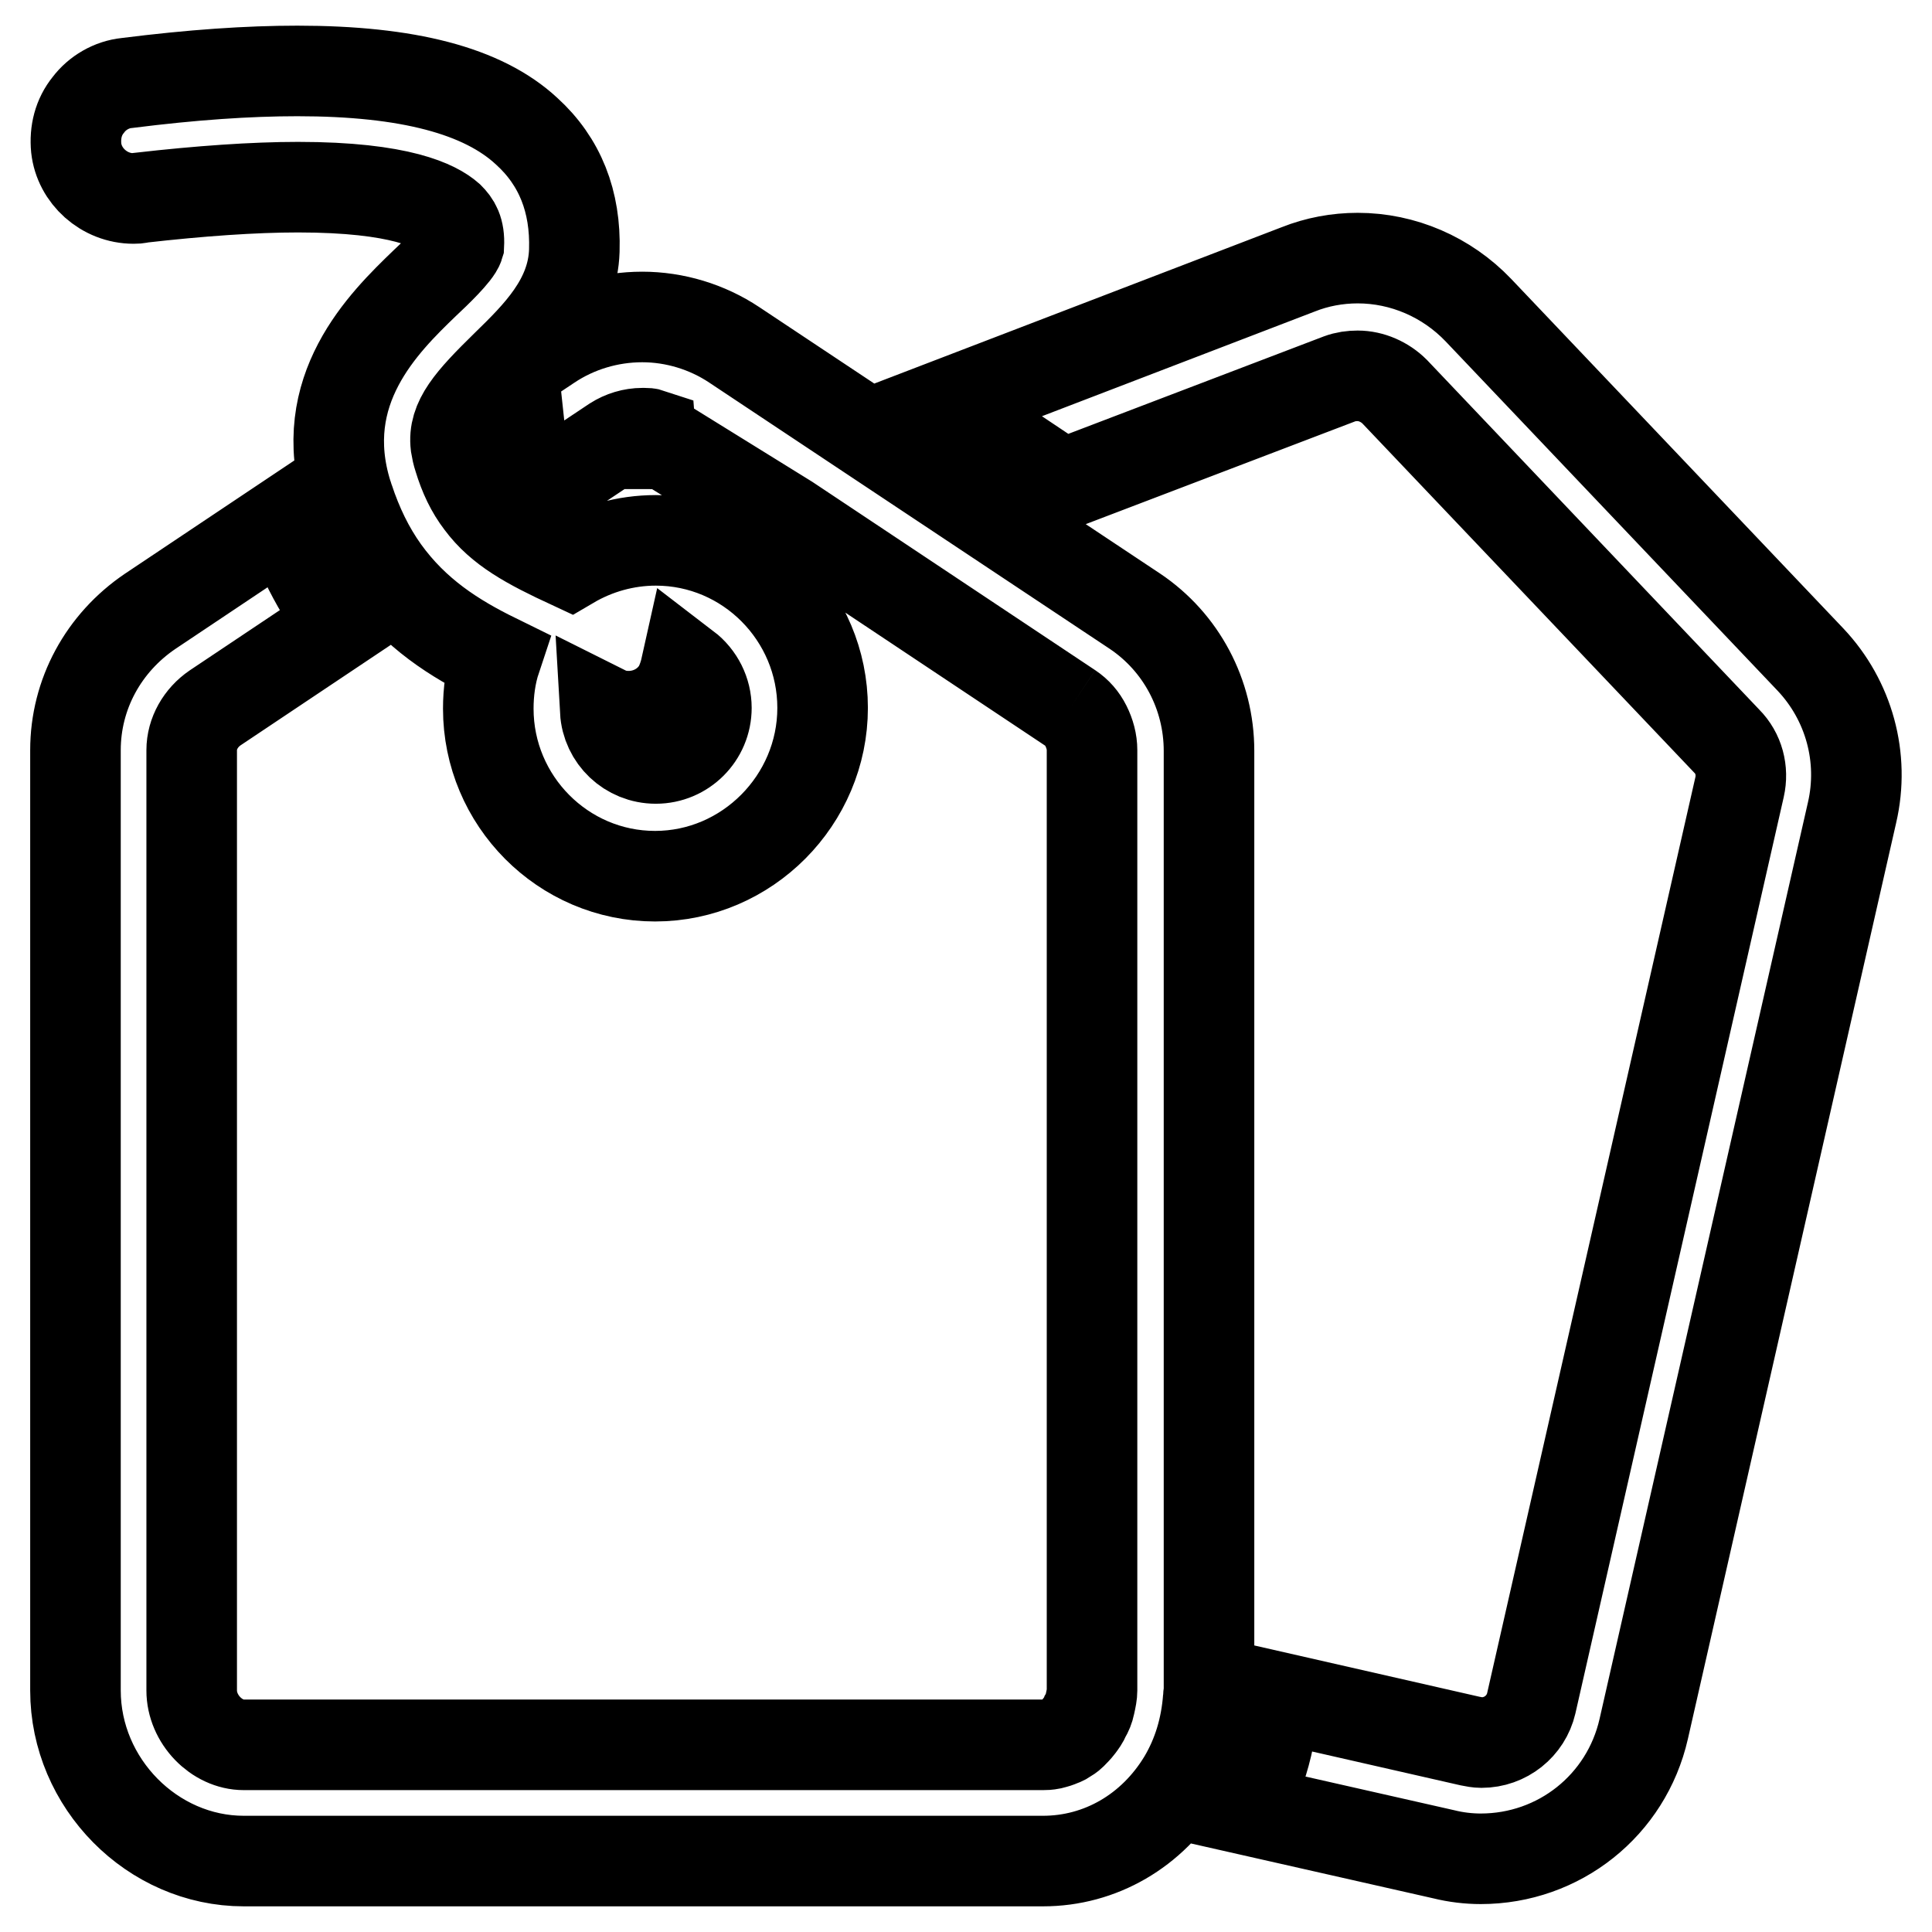
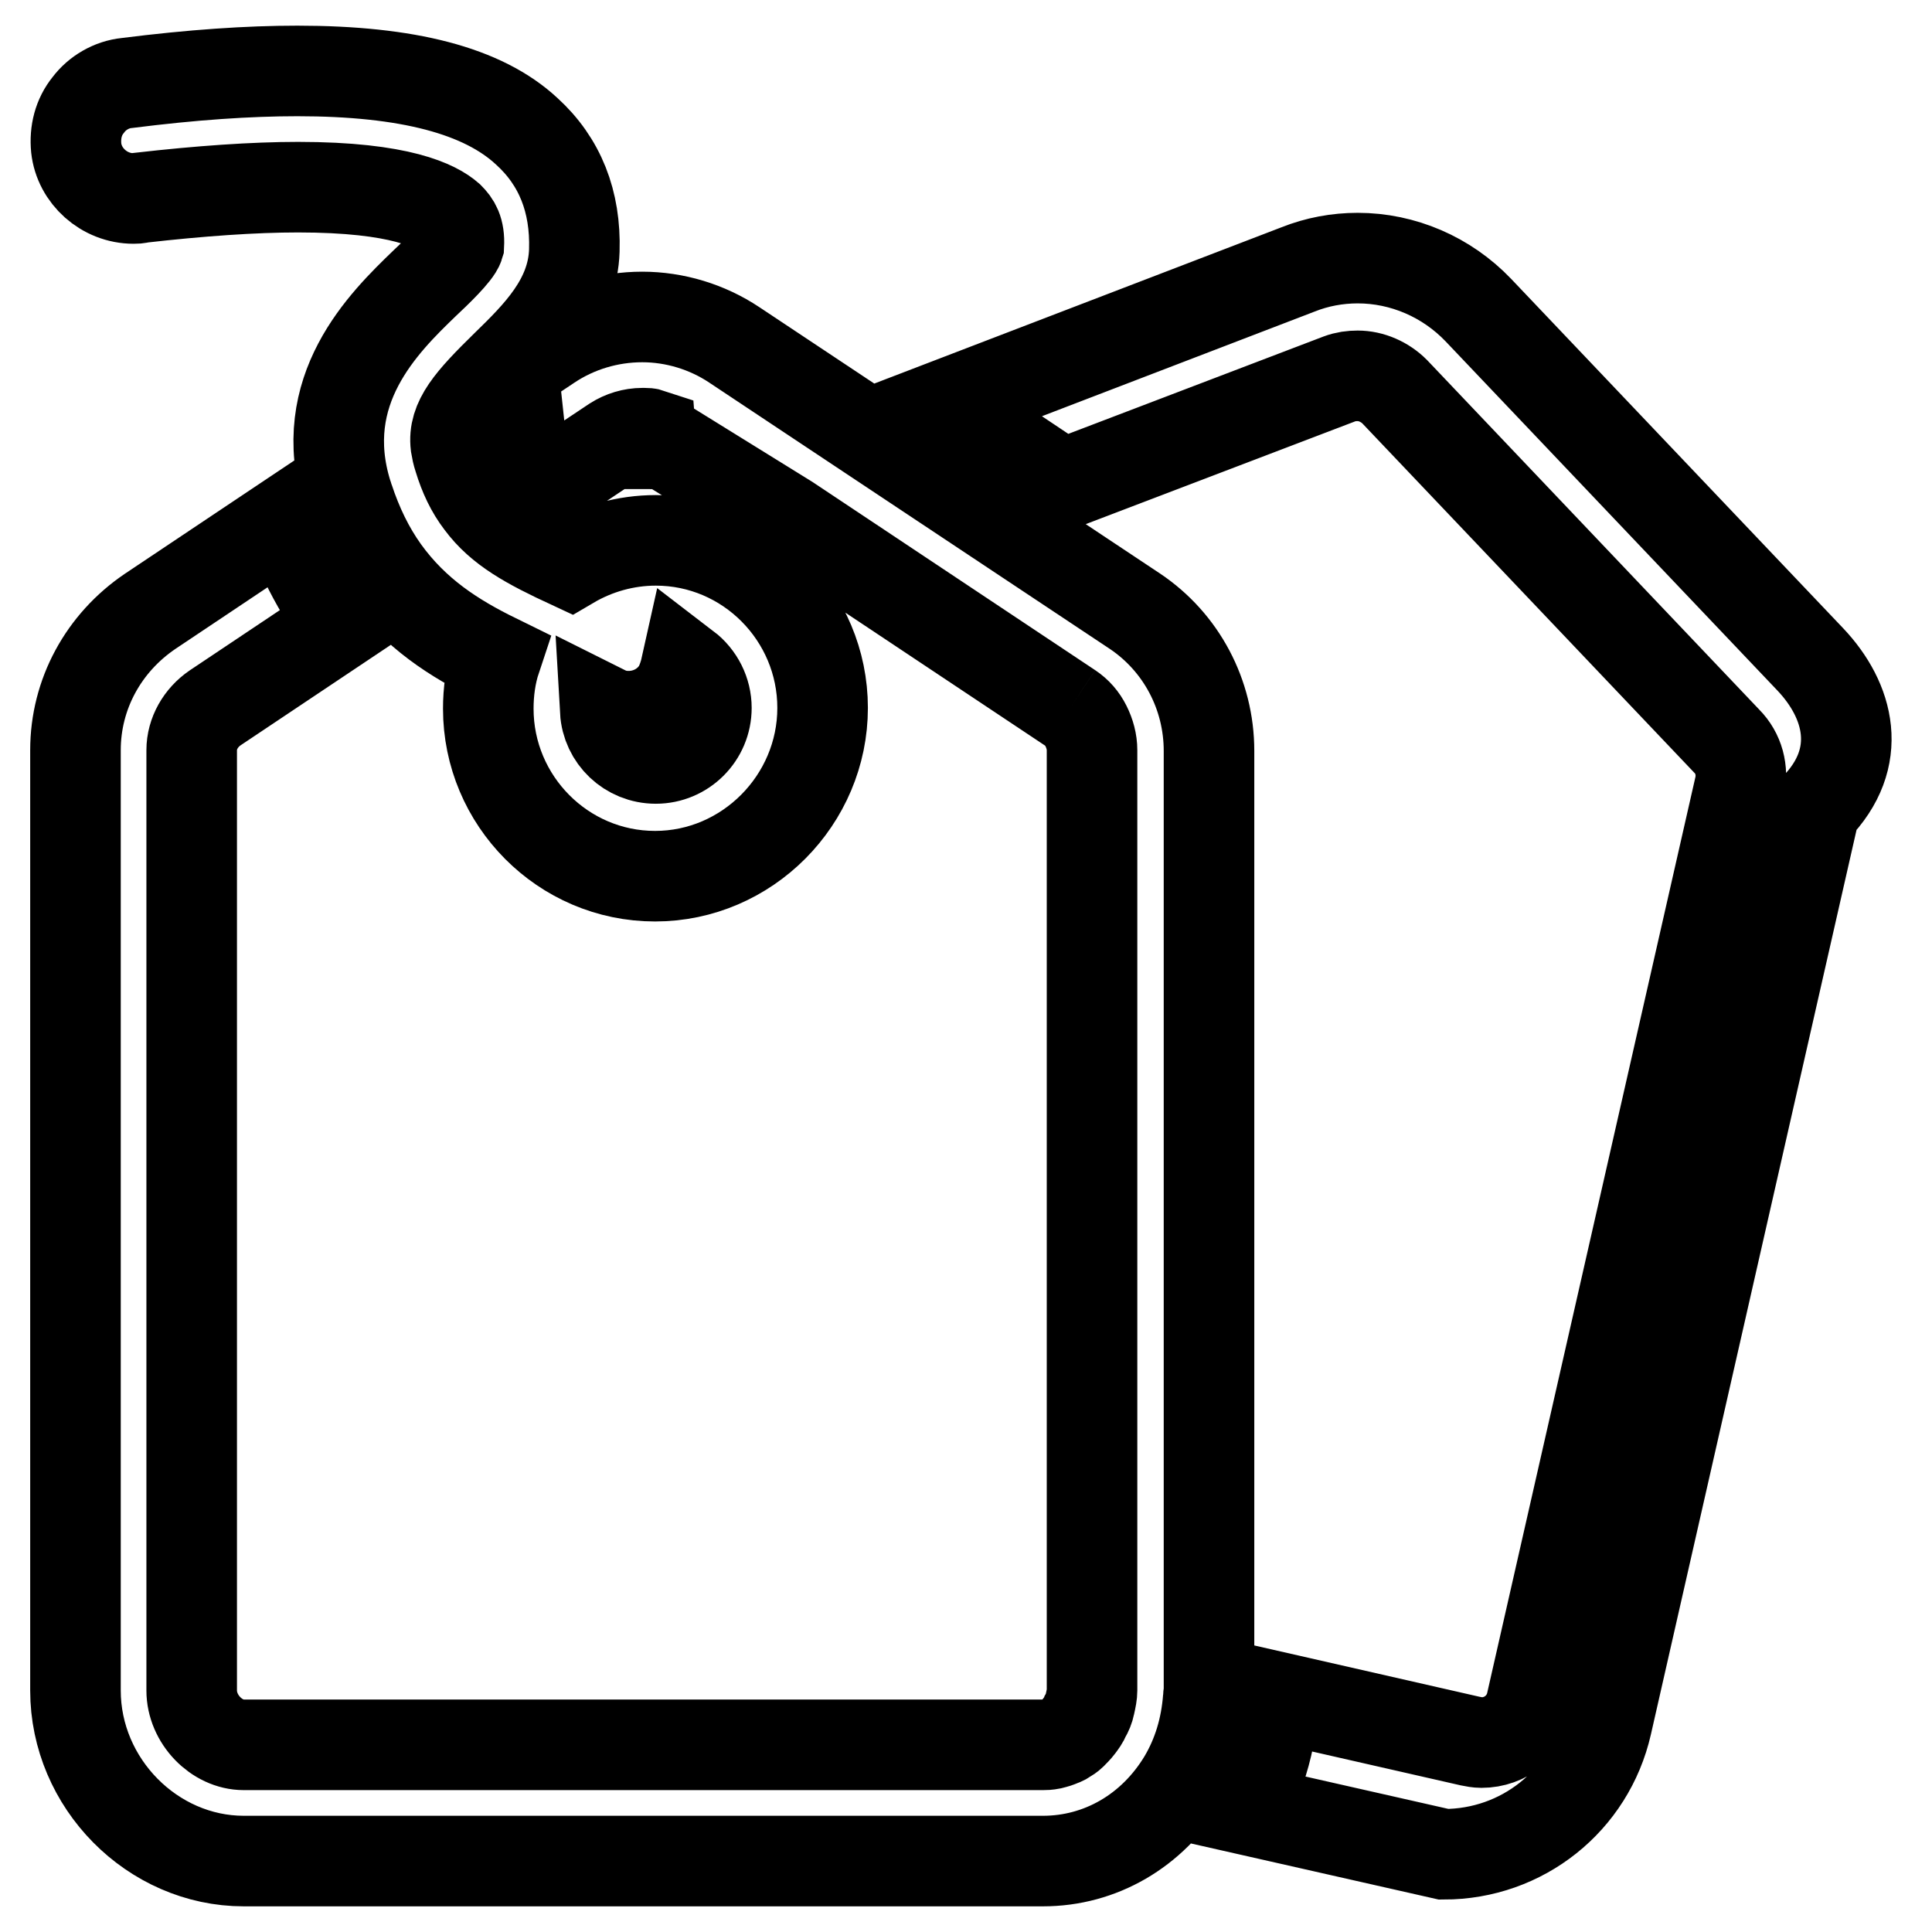
<svg xmlns="http://www.w3.org/2000/svg" version="1.1" x="0px" y="0px" viewBox="0 0 256 256" enable-background="new 0 0 256 256" xml:space="preserve">
  <g>
-     <path stroke-width="12" fill-opacity="0" stroke="#000000" d="M17.7,26.3c0.3,0,0.6,0,0.9-0.1c7.9-0.9,15-1.4,20.9-1.4c13.6,0,18.3,2.5,20,4c0.8,0.8,1.4,1.7,1.3,3.7 c-0.3,1-3,3.6-4.5,5c-5.5,5.3-14.6,14.2-10.3,28c0.1,0.2,0.1,0.4,0.2,0.6c1.2,3.6,2.7,6.7,4.7,9.5c4.1,5.7,9.3,9,14.8,11.7 c-0.7,2.1-1,4.4-1,6.6c0,12.2,9.9,22.2,22.1,22.2S109,106,109,93.8c0-12.2-9.9-22.2-22.1-22.2c-4,0-7.9,1.1-11.3,3.1 c-5.6-2.6-9.3-4.6-11.9-8.1c-1.3-1.7-2.2-3.6-2.9-5.9c-0.2-0.6-0.3-1.1-0.4-1.7c-0.4-3.3,1.9-5.9,6.7-10.6c4.1-4,8.8-8.6,9-15.2 c0.2-6.5-1.9-11.8-6.3-15.8C64,12,54,9.4,39.4,9.4c-6.5,0-13.9,0.5-22.6,1.6c-2,0.2-3.9,1.3-5.1,2.9c-1.3,1.6-1.8,3.6-1.6,5.7 C10.5,23.3,13.8,26.3,17.7,26.3L17.7,26.3z M83.3,94.9c2.8,0,5.4-1.5,6.7-3.9c0.4-0.8,0.7-1.7,0.9-2.6c1.7,1.3,2.7,3.3,2.7,5.4 c0,3.7-3,6.7-6.7,6.7c-3.6,0-6.5-2.8-6.7-6.3C81.2,94.7,82.2,94.9,83.3,94.9z M239.9,87.4l-44-46.3c-4.2-4.4-10-6.9-16-6.9 c-2.7,0-5.4,0.5-7.9,1.5l-46.9,18l15.7,10.5l36.7-14c0.8-0.3,1.6-0.4,2.4-0.4c1.8,0,3.6,0.8,4.9,2.1l44,46.3 c1.6,1.6,2.2,3.9,1.7,6.1l-27.6,121.4c-0.7,3-3.4,5.2-6.6,5.2c-0.5,0-1-0.1-1.5-0.2l-25.9-5.9l-0.4,3.2c-0.4,3-1.2,5.9-2.3,8.5 l-1.4,3.2l26.5,6c1.6,0.4,3.3,0.6,4.9,0.6c10.4,0,19.3-7.1,21.6-17.2l27.6-121.4C247.1,100.4,245,92.8,239.9,87.4L239.9,87.4z  M150.4,81L97.3,45.7c-3.6-2.4-7.9-3.7-12.2-3.7c-4.4,0-8.7,1.3-12.3,3.7L68,48.9l1,9.3l0.1,0.3c0.5,1.6,1.1,2.5,1.5,3l2.1,2.8 l8.7-5.8c1.1-0.7,2.4-1.1,3.7-1.1c0.1,0,0.2,0,0.3,0c-0.1,0-0.2,0-0.3,0h0c0.1,0,0.2,0,0.3,0c0.3,0,0.5,0,0.8,0.1l0.1,1.3 c1.2,0,1.9,0.1,2.6,0.5l15.5,9.6l0,0l37.4,24.9l0.1-0.1l-0.1,0.1c0.9,0.6,1.6,1.4,2.1,2.4c0.5,1,0.8,2.1,0.8,3.2V224 c0,0.5-0.1,1-0.3,1.9c-0.1,0.5-0.3,1-0.6,1.5c-0.2,0.5-0.5,0.9-0.8,1.3c-0.3,0.4-0.7,0.8-1,1.1c-0.2,0.2-0.5,0.4-1,0.7 c-0.2,0.1-0.4,0.2-0.7,0.3c-0.2,0.1-1,0.3-1,0.3c-0.5,0.1-0.8,0.1-1.1,0.1H32.3c-3.6,0-6.9-3.4-6.9-7.2V99.4c0-2.2,1.2-4.3,3.1-5.6 l16.9-11.3l-1.7-2.4c-1.5-2.2-2.9-4.8-4.3-8l-1.4-3.2L19.9,81c-6.2,4.2-9.9,11-9.9,18.4V224c0,12.3,10.2,22.6,22.3,22.6h105.9 c7.6,0,14.5-4,18.6-10.8c1.9-3.2,3-6.8,3.3-10.8c0-0.3,0.1-0.7,0.1-1V99.5C160.2,92,156.5,85.1,150.4,81L150.4,81z" />
+     <path stroke-width="12" fill-opacity="0" stroke="#000000" d="M17.7,26.3c0.3,0,0.6,0,0.9-0.1c7.9-0.9,15-1.4,20.9-1.4c13.6,0,18.3,2.5,20,4c0.8,0.8,1.4,1.7,1.3,3.7 c-0.3,1-3,3.6-4.5,5c-5.5,5.3-14.6,14.2-10.3,28c0.1,0.2,0.1,0.4,0.2,0.6c1.2,3.6,2.7,6.7,4.7,9.5c4.1,5.7,9.3,9,14.8,11.7 c-0.7,2.1-1,4.4-1,6.6c0,12.2,9.9,22.2,22.1,22.2S109,106,109,93.8c0-12.2-9.9-22.2-22.1-22.2c-4,0-7.9,1.1-11.3,3.1 c-5.6-2.6-9.3-4.6-11.9-8.1c-1.3-1.7-2.2-3.6-2.9-5.9c-0.2-0.6-0.3-1.1-0.4-1.7c-0.4-3.3,1.9-5.9,6.7-10.6c4.1-4,8.8-8.6,9-15.2 c0.2-6.5-1.9-11.8-6.3-15.8C64,12,54,9.4,39.4,9.4c-6.5,0-13.9,0.5-22.6,1.6c-2,0.2-3.9,1.3-5.1,2.9c-1.3,1.6-1.8,3.6-1.6,5.7 C10.5,23.3,13.8,26.3,17.7,26.3L17.7,26.3z M83.3,94.9c2.8,0,5.4-1.5,6.7-3.9c0.4-0.8,0.7-1.7,0.9-2.6c1.7,1.3,2.7,3.3,2.7,5.4 c0,3.7-3,6.7-6.7,6.7c-3.6,0-6.5-2.8-6.7-6.3C81.2,94.7,82.2,94.9,83.3,94.9z M239.9,87.4l-44-46.3c-4.2-4.4-10-6.9-16-6.9 c-2.7,0-5.4,0.5-7.9,1.5l-46.9,18l15.7,10.5l36.7-14c0.8-0.3,1.6-0.4,2.4-0.4c1.8,0,3.6,0.8,4.9,2.1l44,46.3 c1.6,1.6,2.2,3.9,1.7,6.1l-27.6,121.4c-0.7,3-3.4,5.2-6.6,5.2c-0.5,0-1-0.1-1.5-0.2l-25.9-5.9l-0.4,3.2c-0.4,3-1.2,5.9-2.3,8.5 l-1.4,3.2l26.5,6c10.4,0,19.3-7.1,21.6-17.2l27.6-121.4C247.1,100.4,245,92.8,239.9,87.4L239.9,87.4z  M150.4,81L97.3,45.7c-3.6-2.4-7.9-3.7-12.2-3.7c-4.4,0-8.7,1.3-12.3,3.7L68,48.9l1,9.3l0.1,0.3c0.5,1.6,1.1,2.5,1.5,3l2.1,2.8 l8.7-5.8c1.1-0.7,2.4-1.1,3.7-1.1c0.1,0,0.2,0,0.3,0c-0.1,0-0.2,0-0.3,0h0c0.1,0,0.2,0,0.3,0c0.3,0,0.5,0,0.8,0.1l0.1,1.3 c1.2,0,1.9,0.1,2.6,0.5l15.5,9.6l0,0l37.4,24.9l0.1-0.1l-0.1,0.1c0.9,0.6,1.6,1.4,2.1,2.4c0.5,1,0.8,2.1,0.8,3.2V224 c0,0.5-0.1,1-0.3,1.9c-0.1,0.5-0.3,1-0.6,1.5c-0.2,0.5-0.5,0.9-0.8,1.3c-0.3,0.4-0.7,0.8-1,1.1c-0.2,0.2-0.5,0.4-1,0.7 c-0.2,0.1-0.4,0.2-0.7,0.3c-0.2,0.1-1,0.3-1,0.3c-0.5,0.1-0.8,0.1-1.1,0.1H32.3c-3.6,0-6.9-3.4-6.9-7.2V99.4c0-2.2,1.2-4.3,3.1-5.6 l16.9-11.3l-1.7-2.4c-1.5-2.2-2.9-4.8-4.3-8l-1.4-3.2L19.9,81c-6.2,4.2-9.9,11-9.9,18.4V224c0,12.3,10.2,22.6,22.3,22.6h105.9 c7.6,0,14.5-4,18.6-10.8c1.9-3.2,3-6.8,3.3-10.8c0-0.3,0.1-0.7,0.1-1V99.5C160.2,92,156.5,85.1,150.4,81L150.4,81z" />
  </g>
</svg>